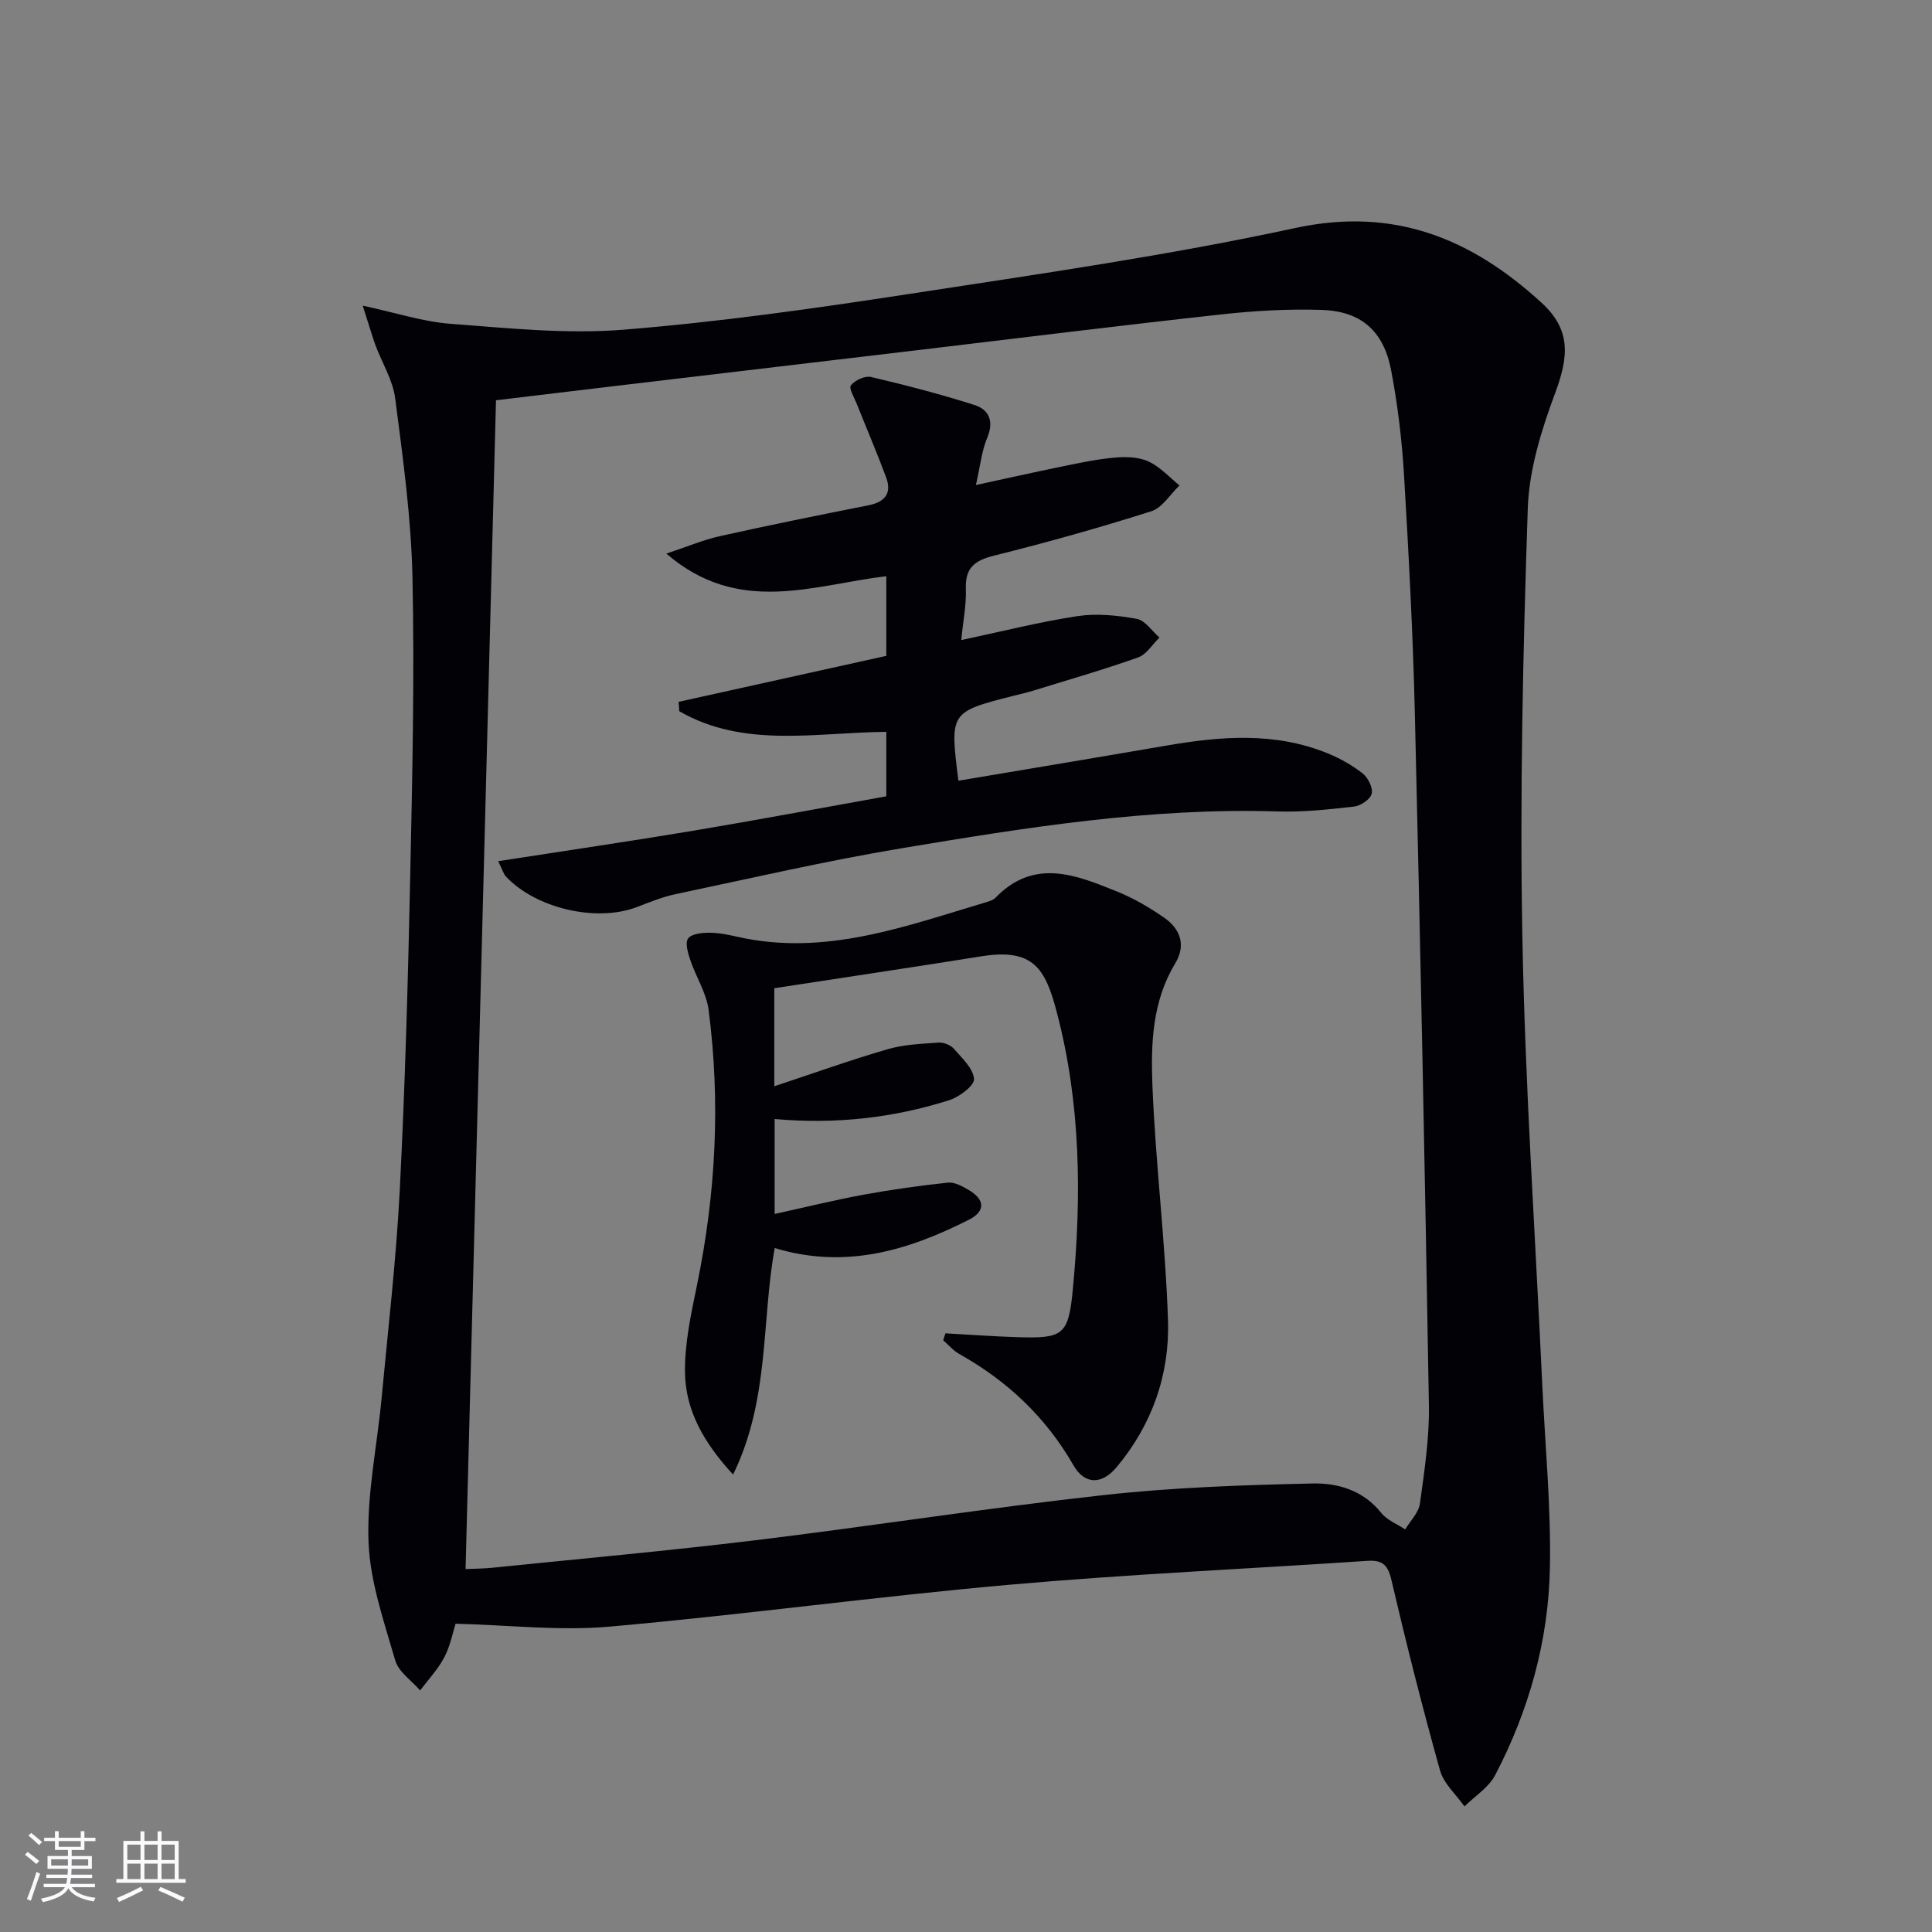
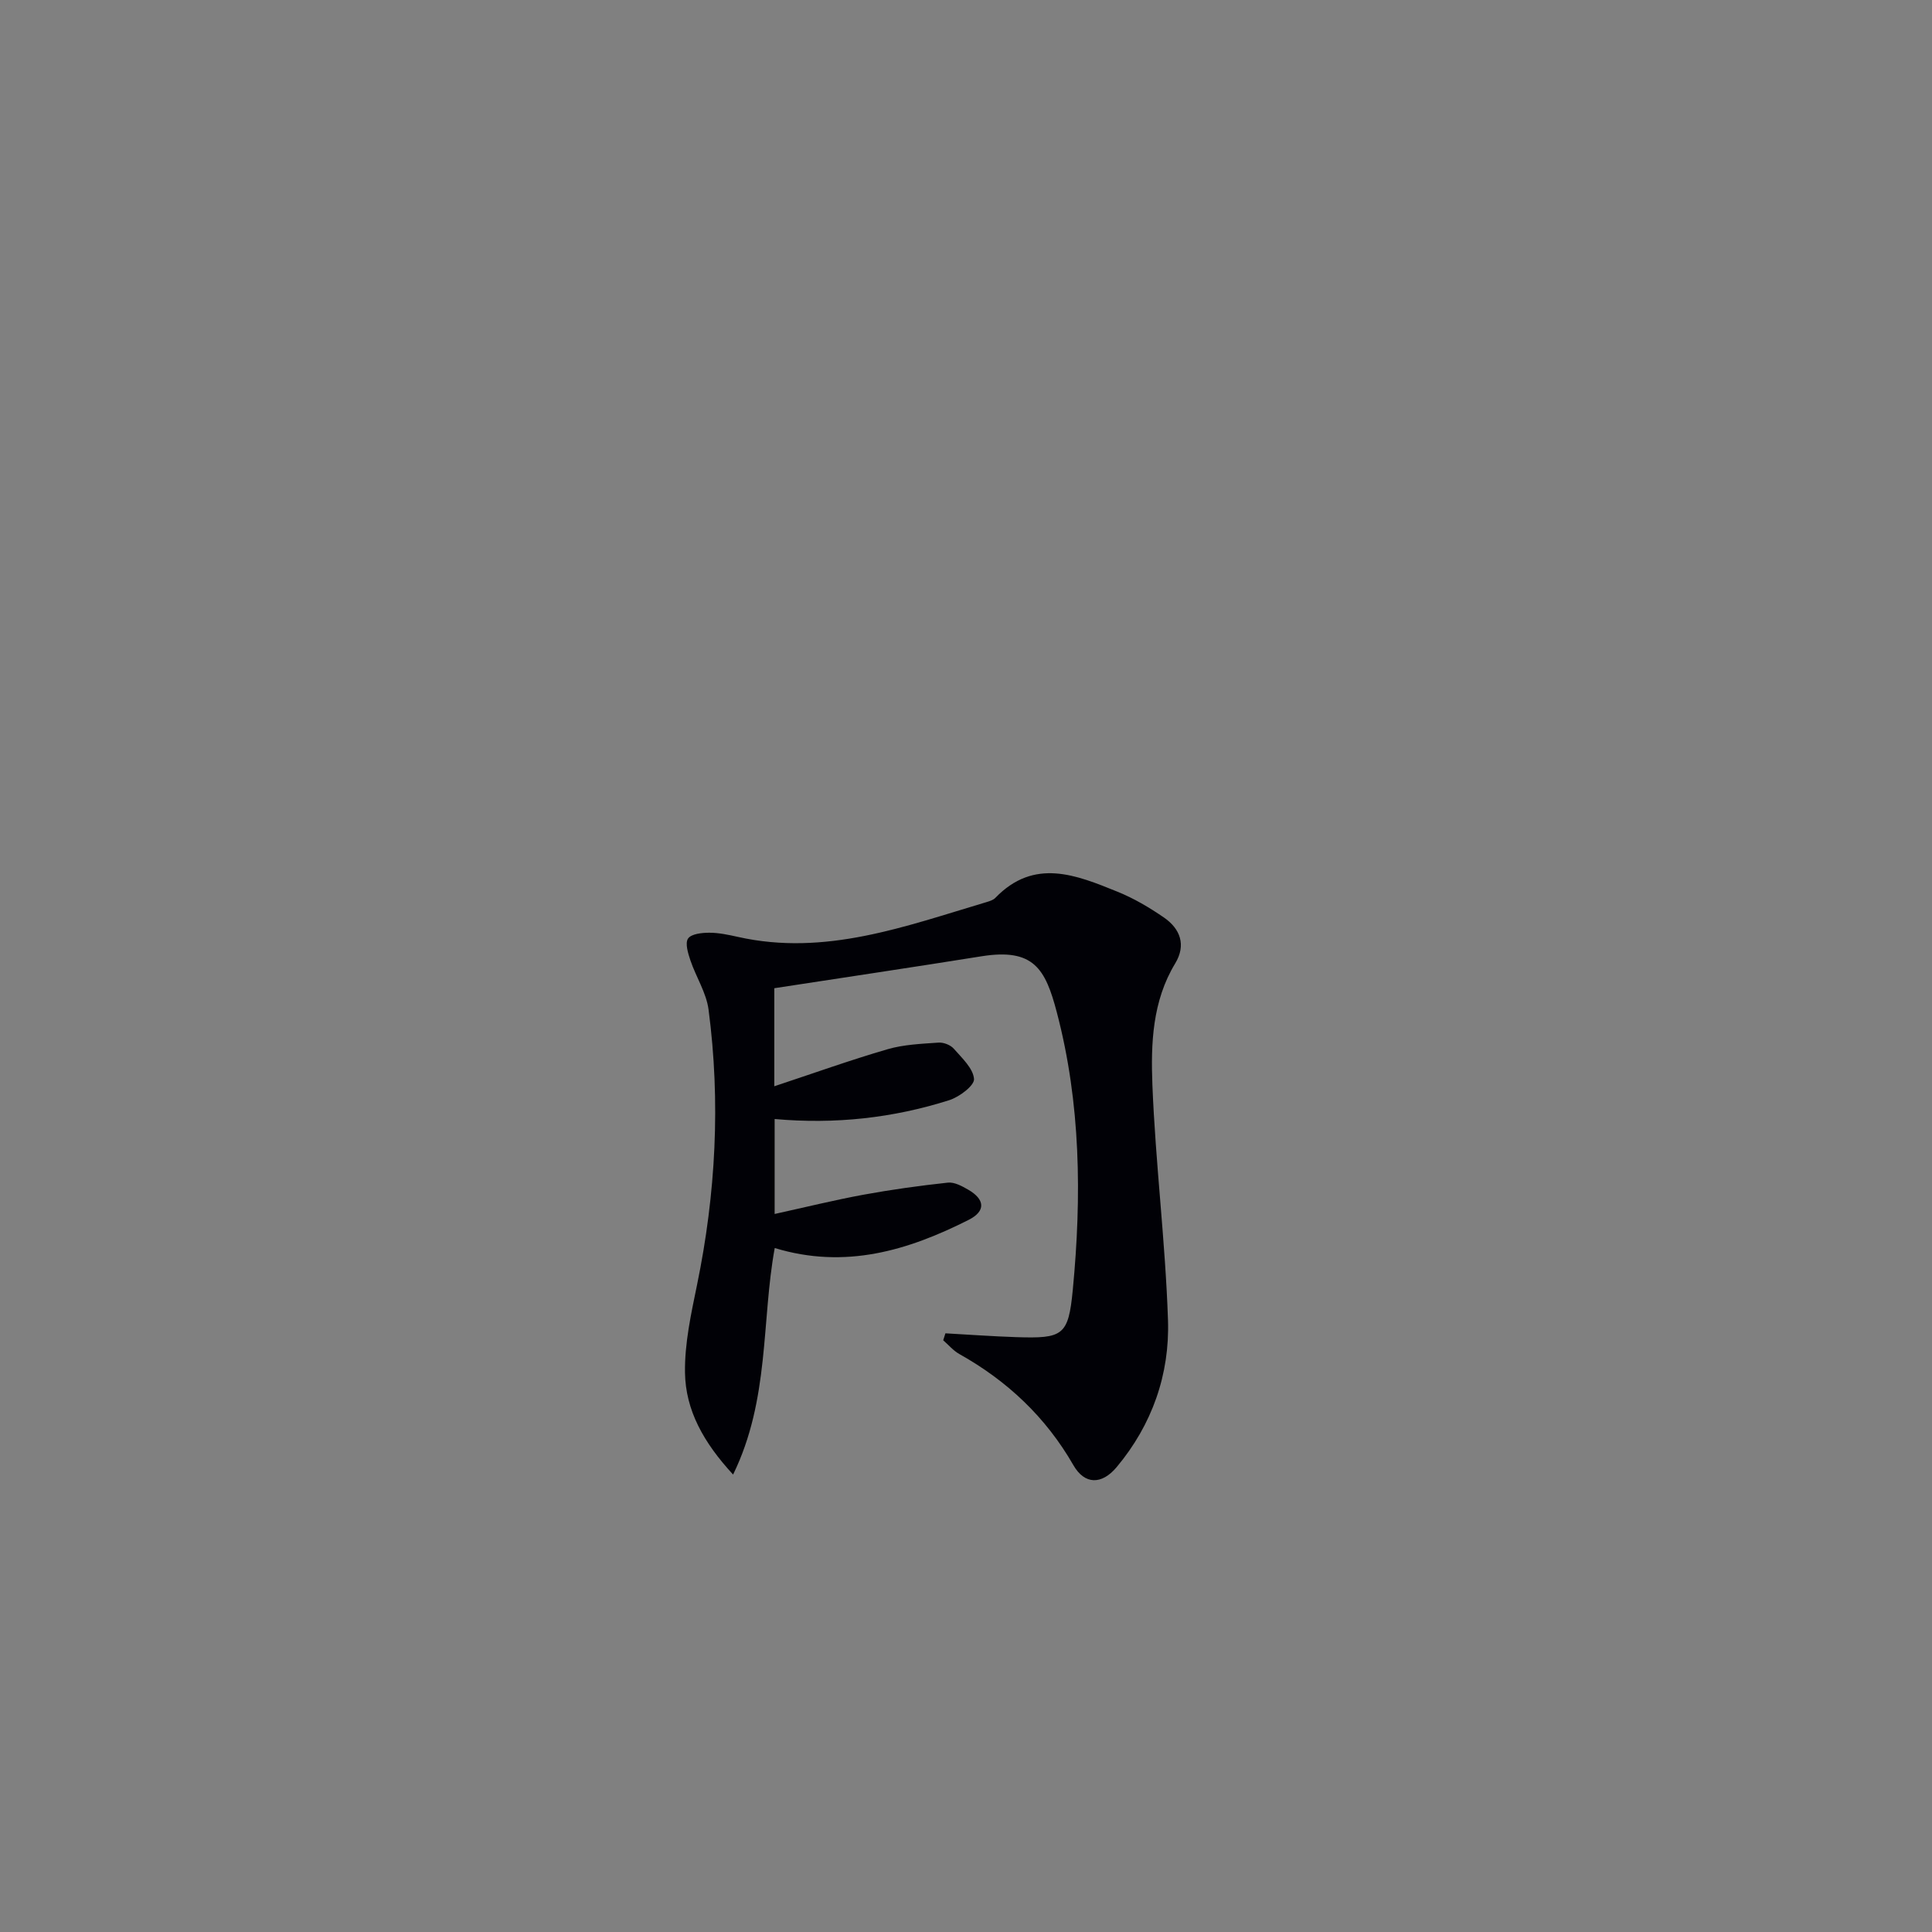
<svg xmlns="http://www.w3.org/2000/svg" enable-background="new 0 0 400 400" viewBox="0 0 400 400">
  <rect x="0" y="0" width="400" height="400" fill="#808080" stroke="none" />
  <g fill="#010106">
-     <path d="m75.1 63.28c6.97 1.5 12.52 3.34 18.17 3.76 11.88.89 23.9 2.17 35.7 1.23 19.83-1.59 39.59-4.39 59.27-7.41 26.72-4.1 53.53-7.95 79.92-13.65 20.56-4.44 36.55 2.24 50.99 15.46 6.03 5.52 5.71 10.96 2.86 18.62-2.86 7.67-5.43 15.91-5.7 23.98-.99 29.57-1.67 59.18-1.12 88.76.57 30.91 2.69 61.79 4.12 92.68.59 12.62 1.82 25.24 1.58 37.85-.28 15.1-4.32 29.54-11.34 42.97-1.34 2.56-4.19 4.33-6.35 6.47-1.73-2.47-4.29-4.71-5.06-7.46-3.67-13.11-7-26.31-10.1-39.57-.75-3.2-2.05-4.01-5.02-3.81-24.71 1.66-49.46 2.76-74.12 4.95-27.62 2.45-55.13 6.23-82.75 8.67-10.32.91-20.83-.33-31.83-.61-.53 1.66-1.05 4.47-2.31 6.91-1.3 2.5-3.32 4.62-5.02 6.91-1.78-2.06-4.48-3.84-5.16-6.22-2.33-8.07-5.22-16.29-5.53-24.54-.37-9.85 1.77-19.78 2.7-29.69 1.35-14.39 3.03-28.76 3.77-43.18 1.1-21.59 1.7-43.22 2.16-64.84.44-20.63.9-41.27.47-61.89-.26-12.41-1.98-24.81-3.58-37.15-.49-3.82-2.76-7.41-4.13-11.13-.79-2.24-1.44-4.51-2.59-8.07zm21.29 261.58c1.95-.09 3.74-.09 5.51-.27 18.18-1.86 36.38-3.5 54.52-5.7 24.06-2.93 48.02-6.69 72.11-9.35 14.33-1.59 28.81-2.08 43.24-2.4 5.21-.12 10.49 1.42 14.19 6.08 1.2 1.51 3.29 2.31 4.97 3.43 1.06-1.78 2.79-3.46 3.05-5.35.92-6.73 1.97-13.53 1.86-20.29-.8-47.76-1.77-95.52-2.91-143.27-.39-16.46-1.26-32.91-2.24-49.35-.43-7.27-1.31-14.57-2.67-21.72-1.56-8.18-6.23-12.25-14.44-12.51-6.91-.22-13.89.18-20.77.94-20.81 2.28-41.58 4.87-62.37 7.34-21.6 2.56-43.2 5.12-64.8 7.68-7.39.88-14.79 1.77-22.95 2.75-2.11 80.76-4.2 161.19-6.3 241.99z" />
-     <path d="m103.14 178.3c13.89-2.16 27.18-4.1 40.42-6.31 13.25-2.22 26.46-4.71 39.94-7.12 0-4.57 0-8.81 0-13.35-14.58.12-29.44 3.46-42.86-4.27-.05-.65-.09-1.29-.14-1.94 14.25-3.16 28.5-6.31 43-9.52 0-5.53 0-10.77 0-16.5-15.12 1.81-30.56 8.25-45.54-4.67 4.25-1.41 7.58-2.83 11.06-3.61 10.2-2.27 20.44-4.35 30.69-6.37 3.5-.69 5-2.46 3.74-5.85-1.89-5.07-4.02-10.04-6.02-15.07-.53-1.34-1.74-3.34-1.26-3.94.84-1.06 2.92-2.02 4.17-1.73 7.19 1.69 14.35 3.55 21.39 5.79 3.05.97 4.1 3.37 2.66 6.81-1.14 2.71-1.43 5.78-2.34 9.77 6.41-1.39 12.26-2.7 18.13-3.9 3.57-.73 7.17-1.49 10.79-1.79 2.26-.19 4.84-.11 6.83.82 2.39 1.11 4.29 3.25 6.4 4.95-1.93 1.84-3.55 4.62-5.83 5.35-10.74 3.41-21.61 6.46-32.54 9.18-4.02 1-6.03 2.51-5.86 6.88.12 3.26-.56 6.56-.95 10.61 8.39-1.78 16.18-3.76 24.08-4.96 3.98-.6 8.25-.16 12.25.57 1.75.32 3.15 2.52 4.71 3.87-1.47 1.41-2.69 3.5-4.44 4.12-7.18 2.55-14.52 4.65-21.8 6.9-1.26.39-2.56.68-3.84 1-13.35 3.39-13.35 3.39-11.55 17.62 14.35-2.42 28.7-4.8 43.04-7.27 11.26-1.94 22.47-2.86 33.38 1.59 2.58 1.05 5.1 2.46 7.28 4.18 1.12.88 2.16 2.98 1.86 4.2-.28 1.15-2.28 2.5-3.65 2.65-5.27.6-10.6 1.18-15.88 1.01-26.27-.82-52.05 3.33-77.78 7.62-15.69 2.62-31.23 6.22-46.81 9.5-2.74.58-5.39 1.67-8.02 2.68-8.37 3.2-20.98.28-27.17-6.4-.4-.46-.57-1.13-1.54-3.1z" />
    <path d="m195.74 276.05c4.88.27 9.76.63 14.65.79 9.69.31 10.81-.29 11.72-9.8 1.85-19.29 1.66-38.59-3.31-57.46-2.36-8.99-4.78-13.32-15.6-11.59-14.25 2.28-28.52 4.4-42.89 6.61v20.3c8.12-2.69 15.7-5.41 23.42-7.66 3.38-.99 7.04-1.13 10.59-1.38 1.04-.07 2.47.49 3.15 1.26 1.69 1.93 4.02 4.07 4.19 6.27.1 1.37-3.05 3.73-5.13 4.39-11.65 3.7-23.64 5.02-36.15 3.9v19.66c6.33-1.39 12.33-2.87 18.4-3.99 5.79-1.06 11.63-1.87 17.48-2.5 1.33-.14 2.9.71 4.16 1.44 3.49 2 3.75 4.44.13 6.27-12.53 6.33-25.54 10.28-40.15 5.83-2.77 15.11-1.02 31.36-8.62 46.9-6.15-6.66-9.84-13.34-9.96-21.1-.09-6.04 1.26-12.17 2.49-18.15 3.89-18.89 4.9-37.9 2.39-57-.46-3.51-2.6-6.77-3.76-10.21-.49-1.46-1.14-3.57-.48-4.52.67-.97 2.87-1.2 4.4-1.2 1.97 0 3.96.43 5.9.86 18.09 4.07 34.71-2.21 51.52-7.21.63-.19 1.36-.42 1.79-.86 8.05-8.35 16.76-4.74 25.32-1.27 3.36 1.36 6.56 3.25 9.56 5.31 3.42 2.35 4.67 5.71 2.36 9.53-4.73 7.8-5.05 16.58-4.72 25.12.64 16.26 2.69 32.47 3.23 48.73.37 11.22-3.29 21.66-10.62 30.42-3.11 3.72-6.64 3.65-8.96-.38-5.73-9.98-13.7-17.47-23.65-23.04-1.24-.7-2.21-1.88-3.31-2.83.15-.49.3-.97.46-1.44z" />
  </g>
-   <path d="m5.17 384 .55-.58c.85.61 1.65 1.24 2.4 1.87l-.59.64c-.83-.73-1.62-1.38-2.36-1.93m1.22 9.53-.82-.34c.71-1.76 1.37-3.64 1.98-5.63.24.13.5.25.76.36-.6 1.67-1.24 3.54-1.92 5.61m-.5-13.5.57-.54c.56.44 1.31 1.06 2.26 1.87l-.64.64c-.68-.66-1.41-1.32-2.19-1.97m3.25.46h2.24v-1.36h.77v1.36h4.57v-1.36h.76v1.36h2.28v.69h-2.28v1.84h-2.64v1.26h4.18v2.64h-4.21c0 .45-.02.86-.05 1.21h4.32v.69h-4.38c-.04.34-.1.75-.19 1.22h5.15v.69h-4.82c.87 1.19 2.51 1.92 4.93 2.19-.17.32-.3.57-.37.76-2.77-.49-4.52-1.41-5.26-2.76-.56 1.26-2.3 2.23-5.24 2.9-.12-.24-.26-.48-.43-.72 2.73-.55 4.38-1.34 4.96-2.38h-4.38v-.69h4.65c.1-.38.17-.79.21-1.22h-4.32v-.69h4.4c.03-.34.05-.75.05-1.21h-4.2v-2.64h4.23v-1.26h-2.69v-1.84h-2.24zm1.46 4.46v1.29h3.45c.01-.4.02-.57.01-.53v-.32-.45h-3.46zm1.55-2.59h4.57v-1.19h-4.57zm6.11 2.59h-3.42v.77c-.01.19-.01.37-.02.53h3.44z" fill="#fafafc" />
-   <path d="m32.63 379.16h.82v1.98h3.54v7.89h1.46v.78h-14.37v-.78h1.46v-7.89h3.54v-1.98h.82v1.98h2.73zm-3.49 11.48.5.73c-1.61.82-3.28 1.63-5 2.41-.13-.27-.28-.55-.44-.82 1.75-.72 3.4-1.49 4.94-2.32m-2.78-5.55h2.73v-3.18h-2.73zm0 3.95h2.73v-3.2h-2.73zm3.54-3.95h2.73v-3.18h-2.73zm0 3.95h2.73v-3.2h-2.73zm7.89 4.68c-1.84-.92-3.51-1.7-5.02-2.32l.45-.73c1.89.8 3.57 1.55 5.04 2.23zm-1.62-11.81h-2.73v3.18h2.73zm-2.73 7.13h2.73v-3.2h-2.73z" fill="#fafafc" />
</svg>